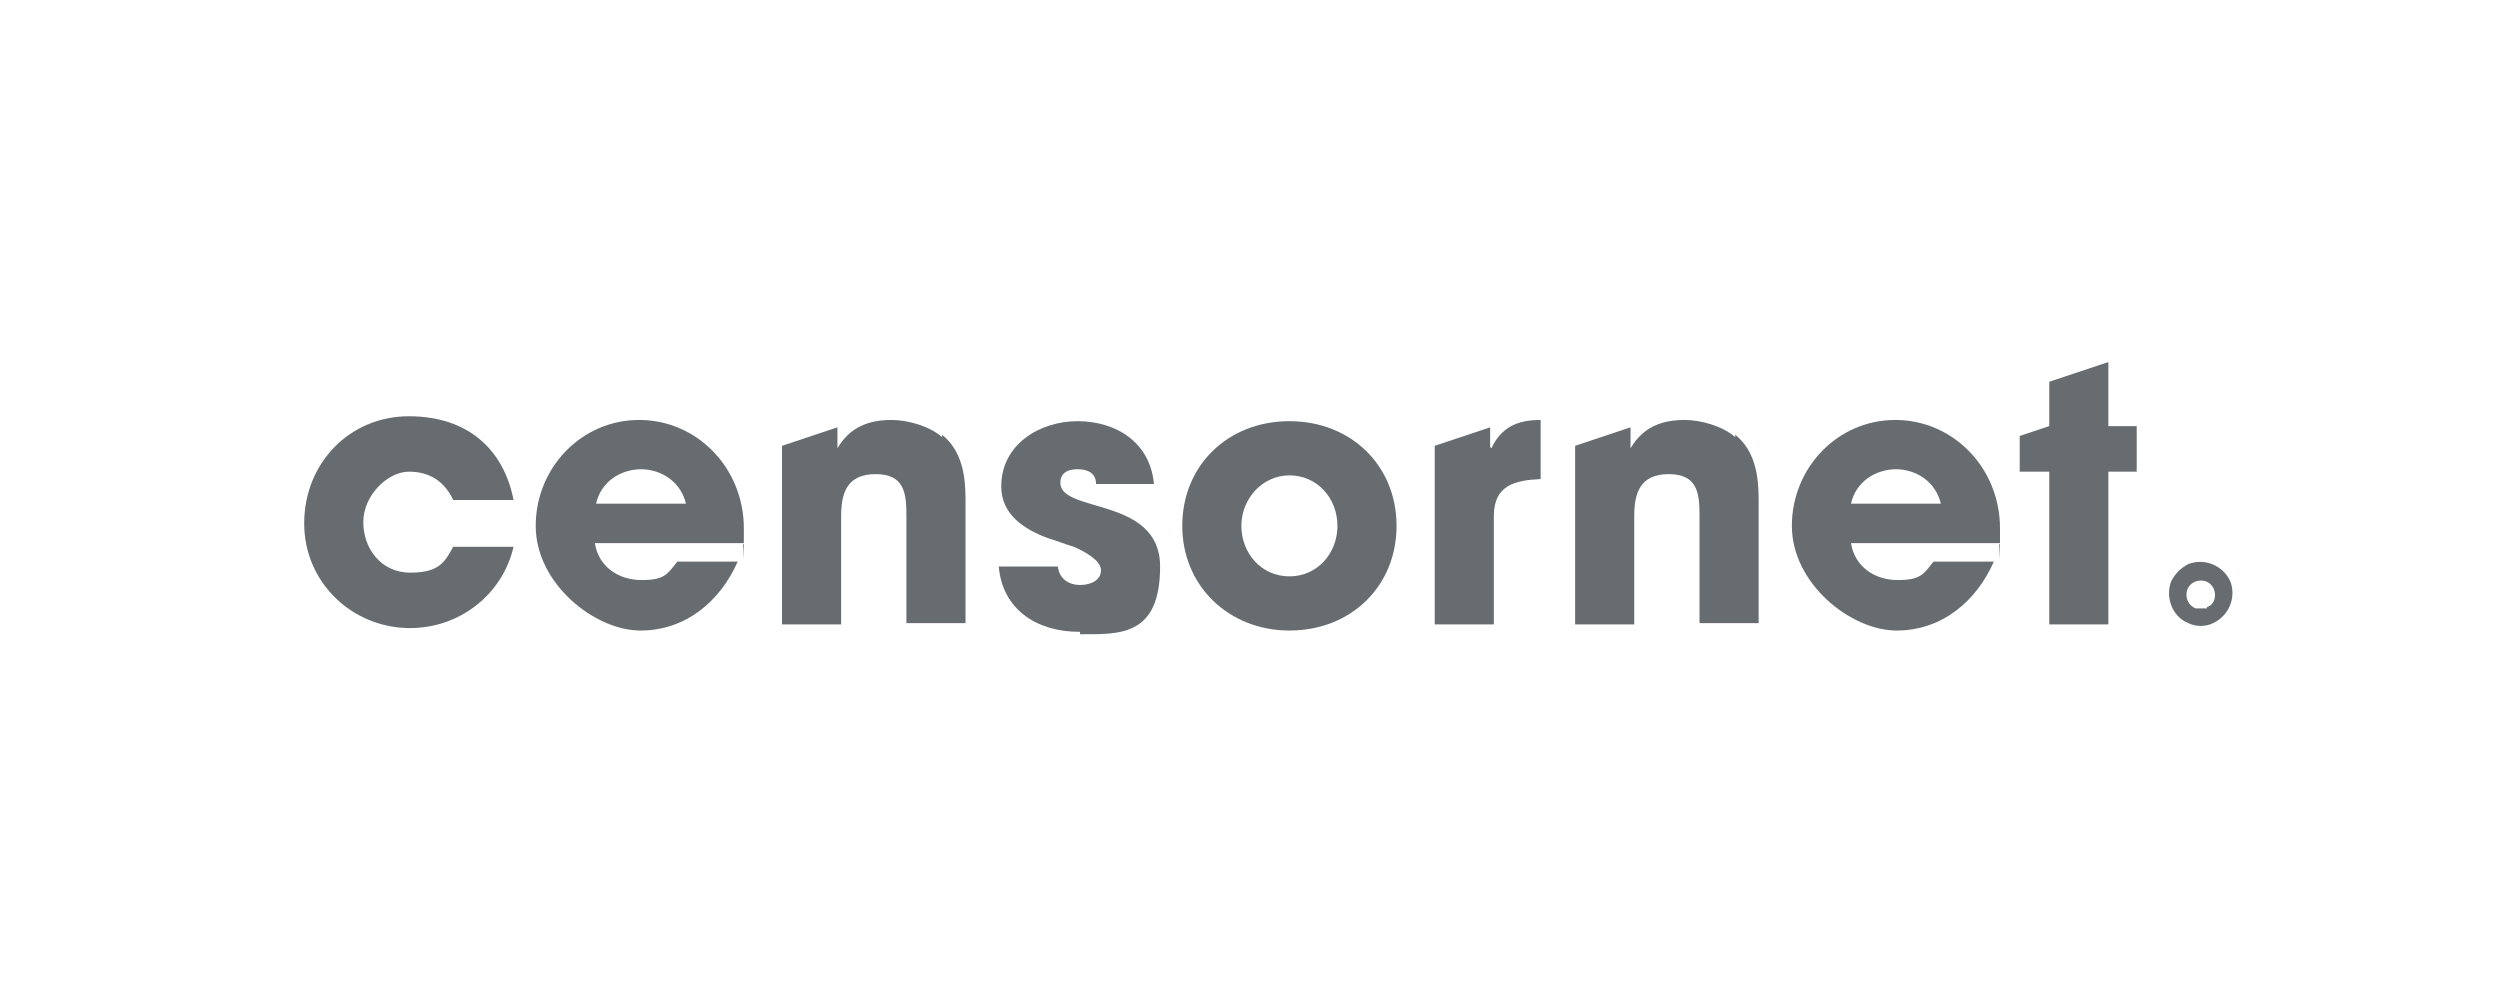
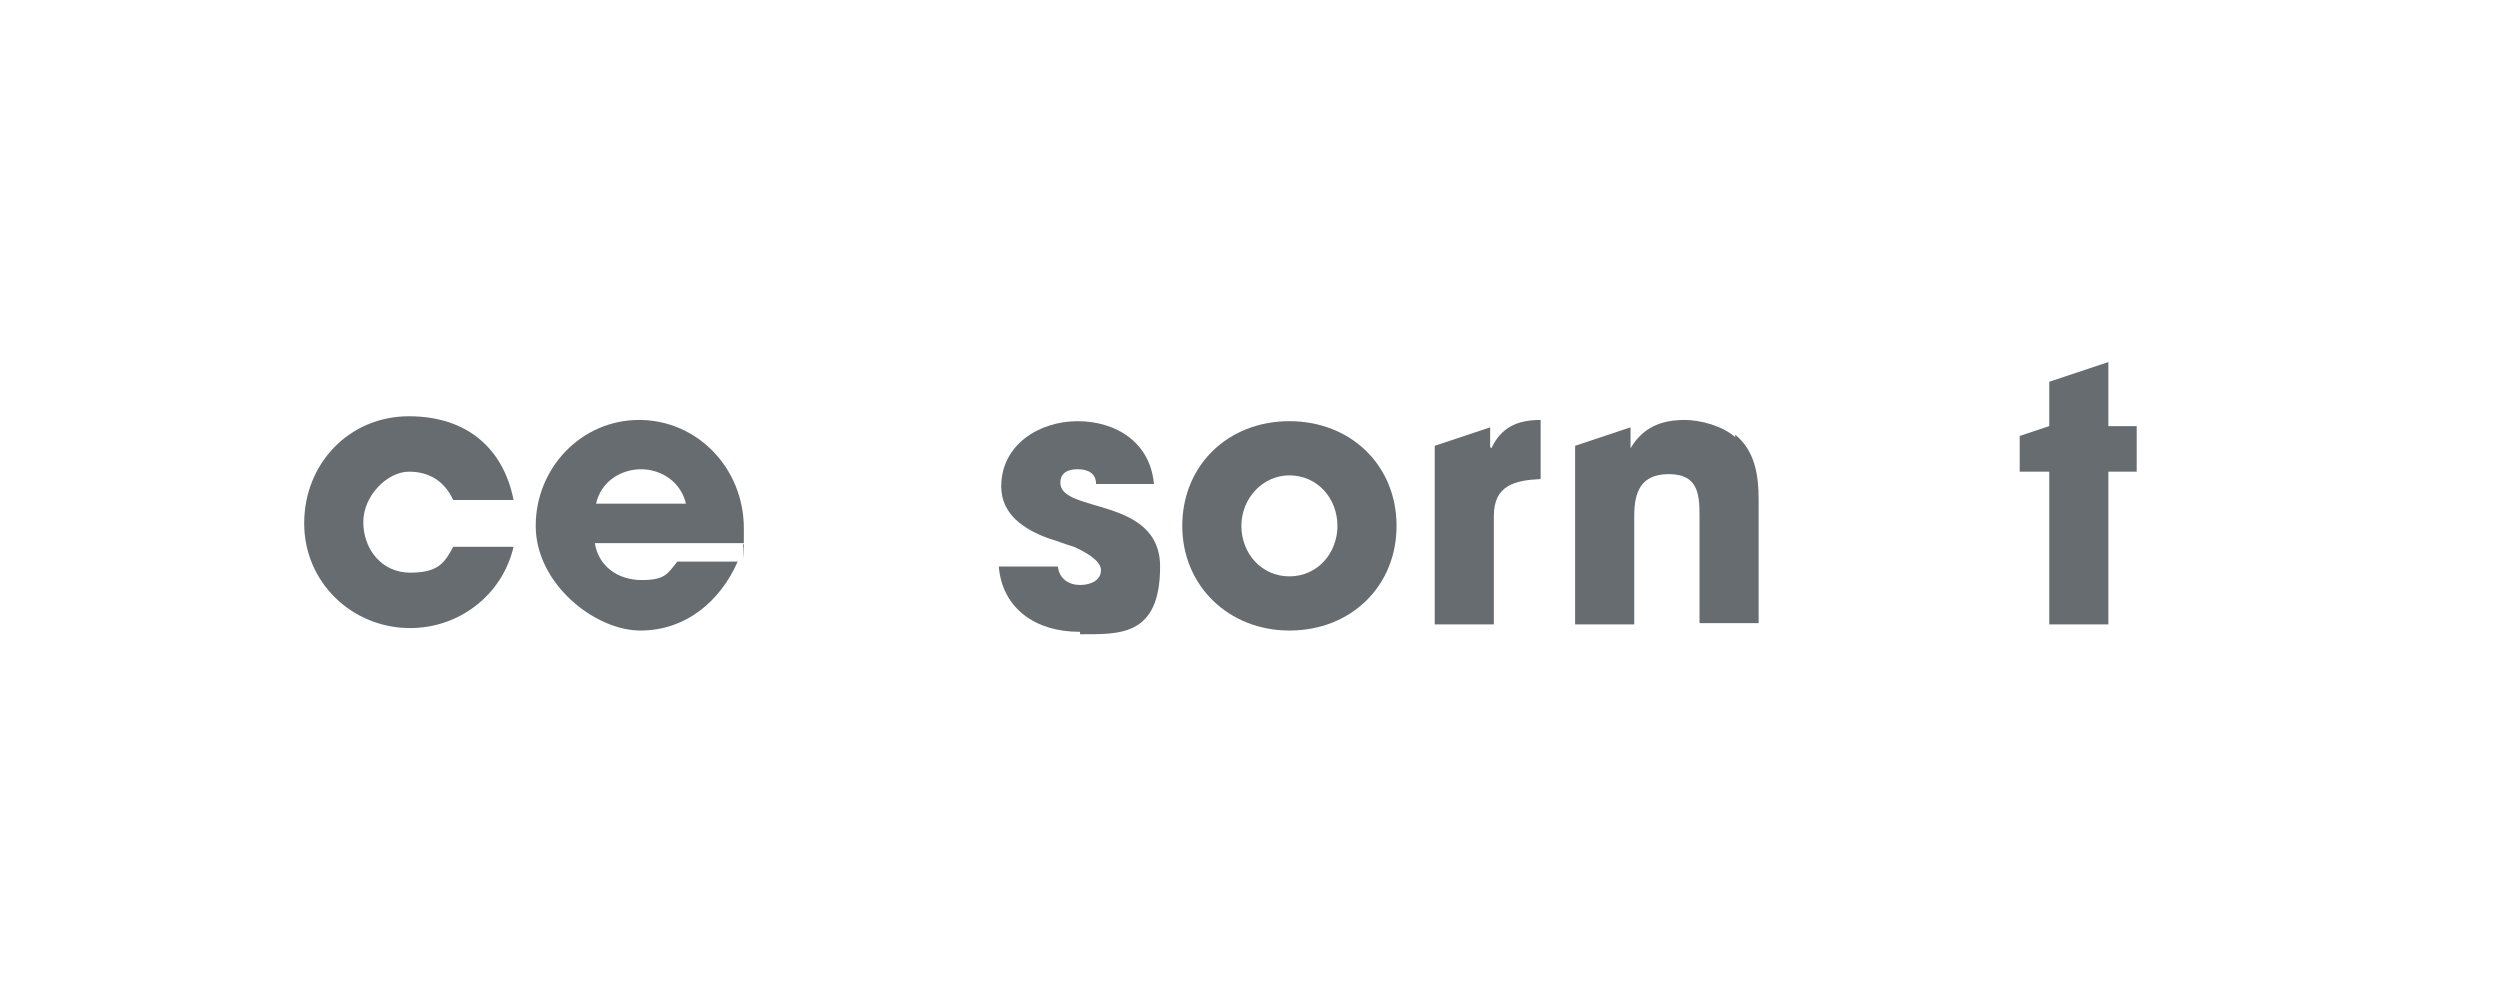
<svg xmlns="http://www.w3.org/2000/svg" version="1.1" viewBox="0 0 203 80">
  <defs>
    <style>
      .cls-1 {
        fill: #666c70;
      }
    </style>
  </defs>
  <g>
    <g id="Livello_1">
      <g id="Livello_1-2" data-name="Livello_1">
        <g>
          <g>
            <path class="cls-1" d="M33.3,51c-4.7,0-8.6-3.7-8.6-8.5h0c0-4.9,3.7-8.7,8.5-8.7s7.7,2.7,8.5,6.8h-4.9c-.7-1.5-1.9-2.3-3.6-2.3s-3.7,1.9-3.7,4.1,1.5,4.1,3.8,4.1,2.8-.8,3.5-2.1h4.9c-.9,3.9-4.4,6.6-8.4,6.6Z" />
            <path class="cls-1" d="M60.4,44.1h-12.1c.3,1.9,1.9,3,3.8,3s2.1-.5,2.9-1.5h4.9c-1.4,3.2-4.2,5.6-7.9,5.6s-8.5-3.8-8.5-8.5,3.7-8.6,8.4-8.6,8.5,3.9,8.5,8.8,0,.9-.1,1.3h.1ZM52.1,38.1c-1.7,0-3.3,1-3.7,2.8h7.3c-.4-1.7-1.9-2.8-3.7-2.8h.1Z" />
            <path class="cls-1" d="M87.6,51.3c-3.4,0-6.2-1.8-6.5-5.3h4.8c.1,1,.9,1.5,1.8,1.5s1.7-.4,1.7-1.2-1.3-1.5-2.2-1.9c-.7-.2-1.4-.5-2.1-.7-1.9-.7-3.8-1.9-3.8-4.2,0-3.4,3.1-5.3,6.2-5.3s5.9,1.7,6.2,5.1h-4.7c0-.9-.7-1.2-1.5-1.2s-1.4.3-1.4,1.1c0,2.5,8.1,1.1,8.1,6.8s-3.3,5.5-6.5,5.5v-.2Z" />
-             <path class="cls-1" d="M104.7,51.2c-4.9,0-8.7-3.6-8.7-8.5s3.7-8.5,8.7-8.5,8.7,3.6,8.7,8.5-3.7,8.5-8.7,8.5ZM104.7,38.6c-2.2,0-3.9,1.9-3.9,4.1s1.6,4.1,3.9,4.1,3.9-1.9,3.9-4.1-1.6-4.1-3.9-4.1Z" />
-             <path class="cls-1" d="M162.4,44.1h-12.1c.3,1.9,1.9,3,3.8,3s2.1-.5,2.9-1.5h4.9c-1.4,3.2-4.2,5.6-7.9,5.6s-8.5-3.8-8.5-8.5,3.7-8.6,8.4-8.6,8.5,3.9,8.5,8.8,0,.9-.1,1.3h.1ZM154,38.1c-1.7,0-3.3,1-3.7,2.8h7.3c-.4-1.7-1.9-2.8-3.7-2.8h.1Z" />
+             <path class="cls-1" d="M104.7,51.2c-4.9,0-8.7-3.6-8.7-8.5s3.7-8.5,8.7-8.5,8.7,3.6,8.7,8.5-3.7,8.5-8.7,8.5M104.7,38.6c-2.2,0-3.9,1.9-3.9,4.1s1.6,4.1,3.9,4.1,3.9-1.9,3.9-4.1-1.6-4.1-3.9-4.1Z" />
            <polygon class="cls-1" points="171.2 34.6 171.2 33 171.2 29.4 166.4 31 166.4 34.6 166.4 34.6 166.4 34.6 164 35.4 164 38.3 166.4 38.3 166.4 50.7 171.2 50.7 171.2 38.3 173.5 38.3 173.5 34.6 171.2 34.6" />
            <path class="cls-1" d="M140.9,35.5c-1-.9-2.8-1.4-4.1-1.4-1.9,0-3.4.6-4.4,2.3h0v-1.7l-4.5,1.5v14.5h4.8v-8.8c0-1.9.5-3.4,2.8-3.4s2.5,1.5,2.5,3.3v8.8h4.8v-10.1c0-1.9-.3-3.9-1.9-5.2v.2Z" />
            <path class="cls-1" d="M121,36.3h0v-1.6l-4.5,1.5v14.5h4.8v-8.8c0-2.5,1.7-2.9,3.8-3v-4.8c-1.9,0-3.2.6-4,2.3h0Z" />
-             <path class="cls-1" d="M76.5,35.5c-1-.9-2.8-1.4-4.1-1.4-1.9,0-3.4.6-4.4,2.3h0v-1.7l-4.5,1.5v14.5h4.8v-8.8c0-1.9.5-3.4,2.8-3.4s2.5,1.5,2.5,3.3v8.8h4.8v-10.1c0-1.9-.3-3.9-1.9-5.2v.2Z" />
          </g>
-           <path class="cls-1" d="M181.1,47.2h0c-.6-1.3-2.1-1.9-3.4-1.4-.6.3-1.1.8-1.4,1.4-.5,1.3.1,2.9,1.4,3.4.6.3,1.4.3,2,0,1.3-.6,1.9-2.1,1.4-3.4ZM179.2,49.4c-.3,0-.6,0-.9,0-.6-.2-.9-.9-.7-1.5s.9-.9,1.5-.7.9.9.7,1.5c-.1.3-.3.5-.6.6h0Z" />
        </g>
      </g>
    </g>
  </g>
</svg>